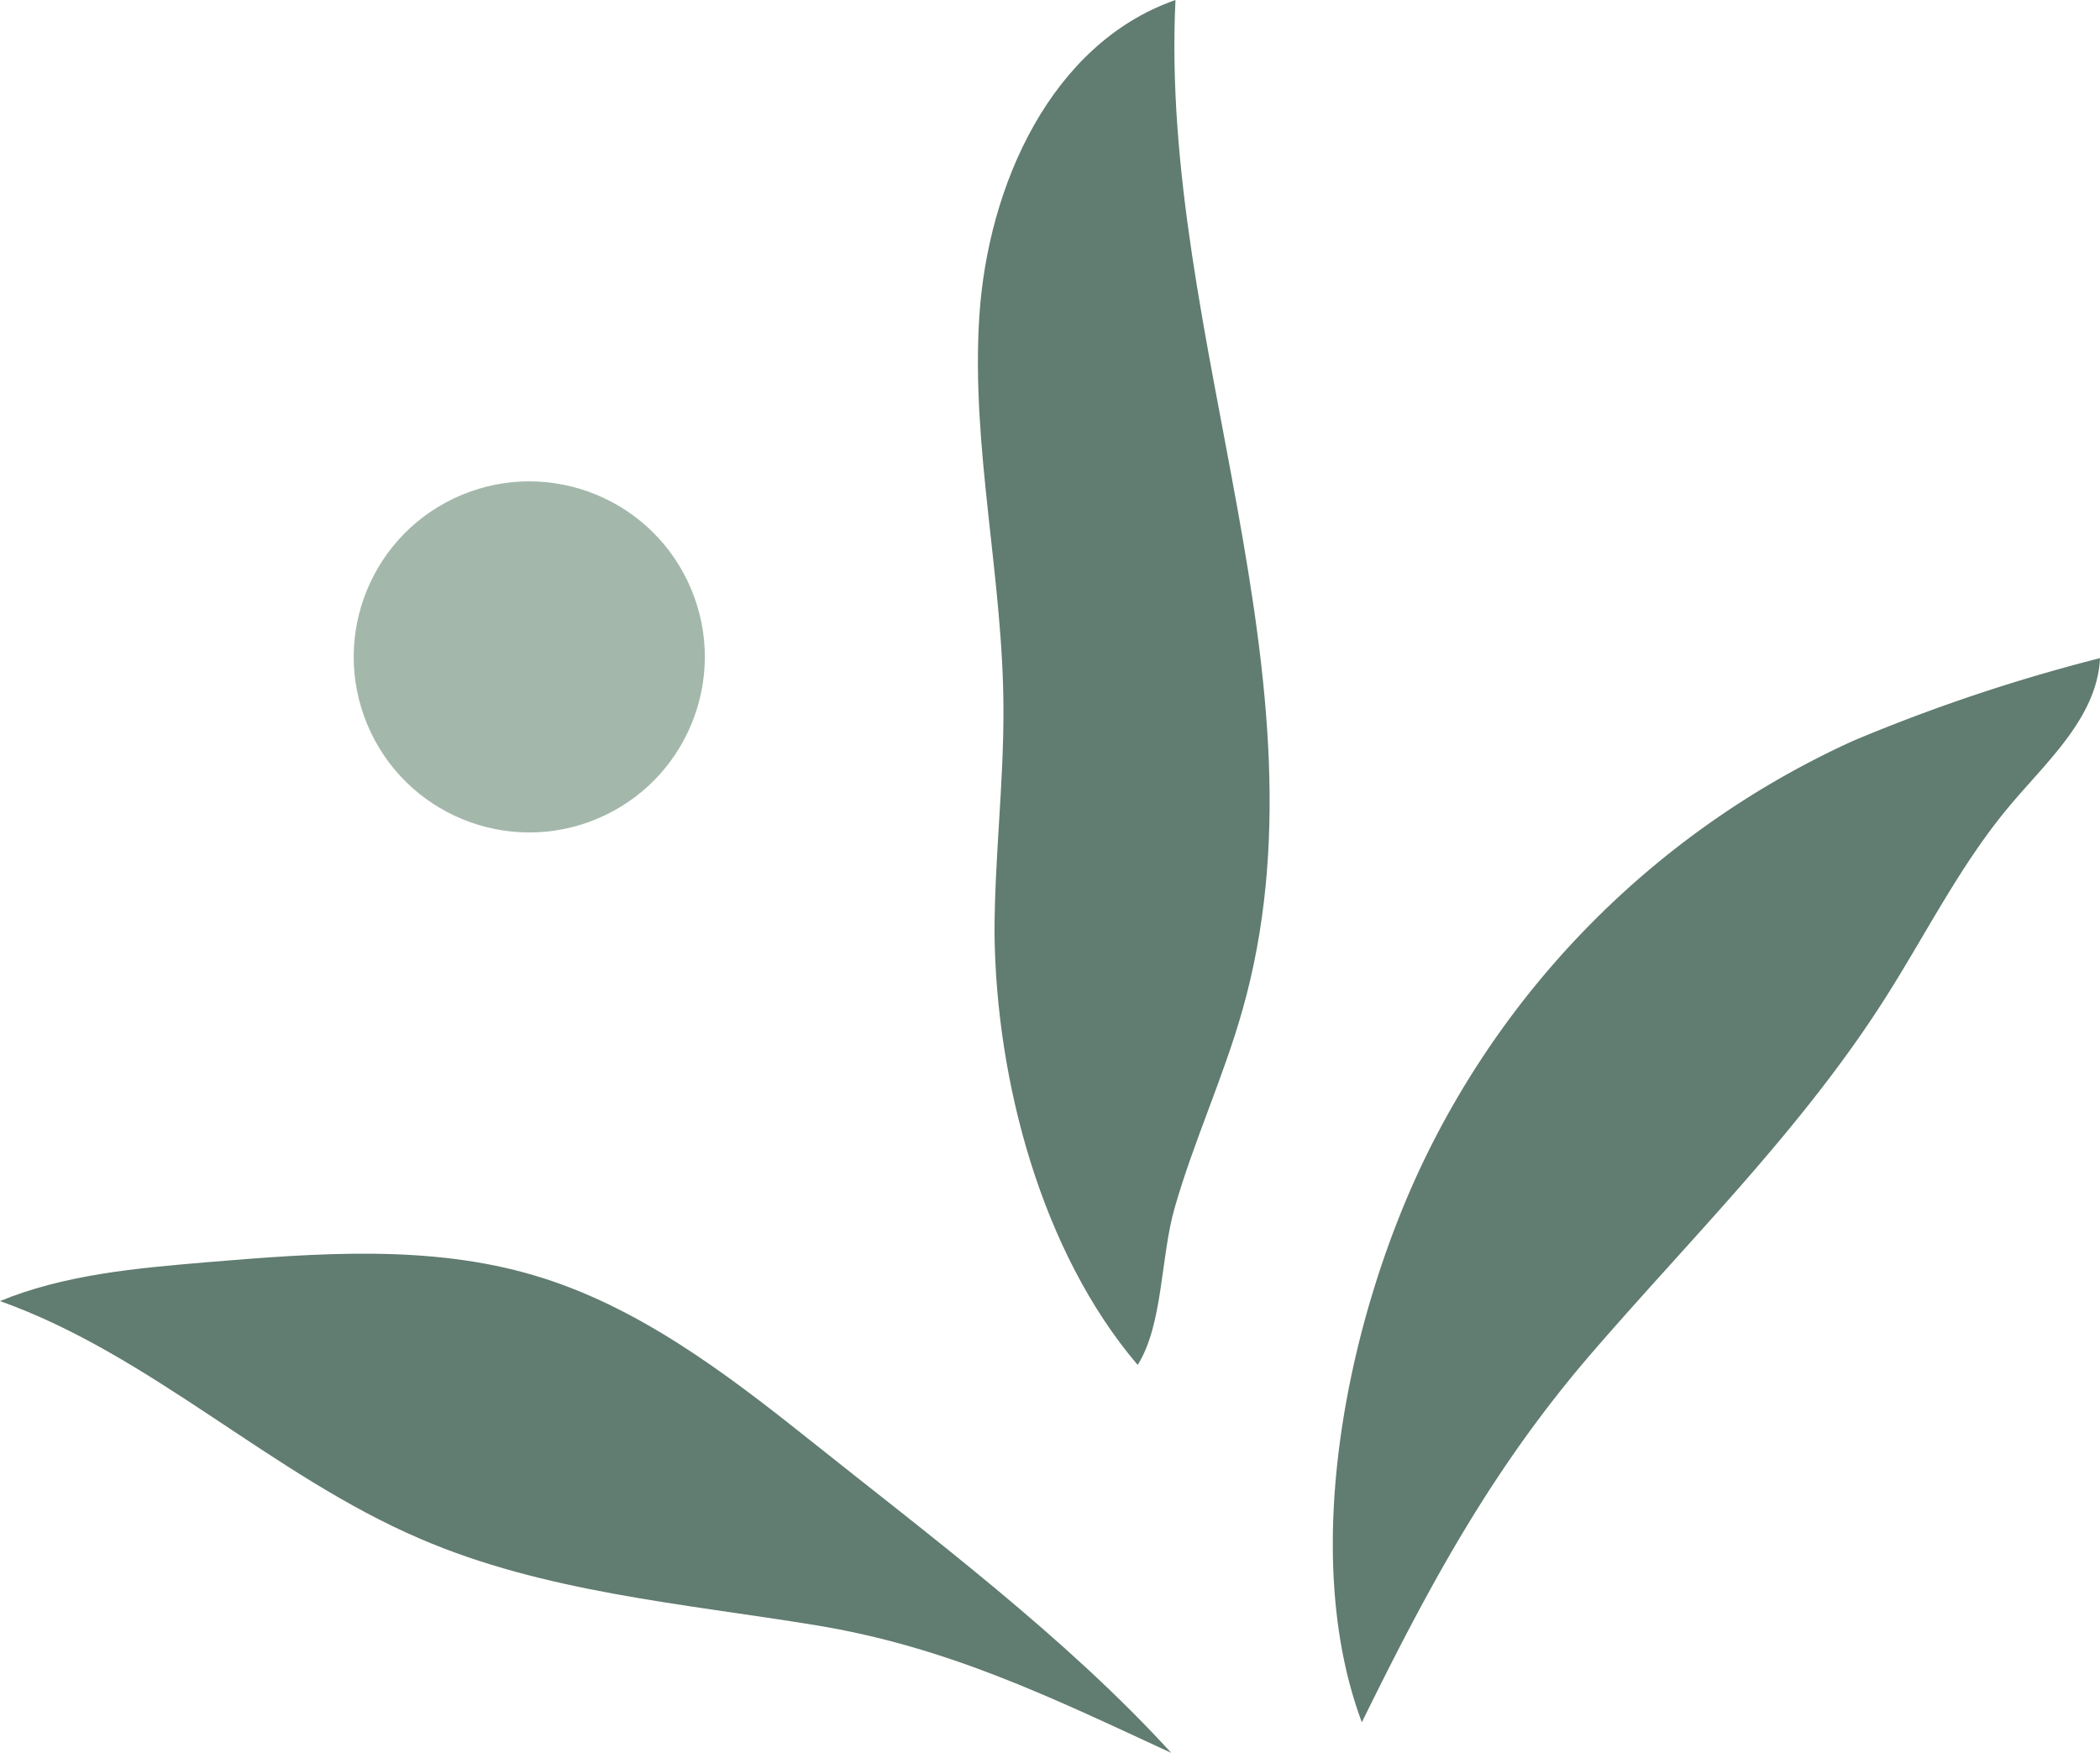
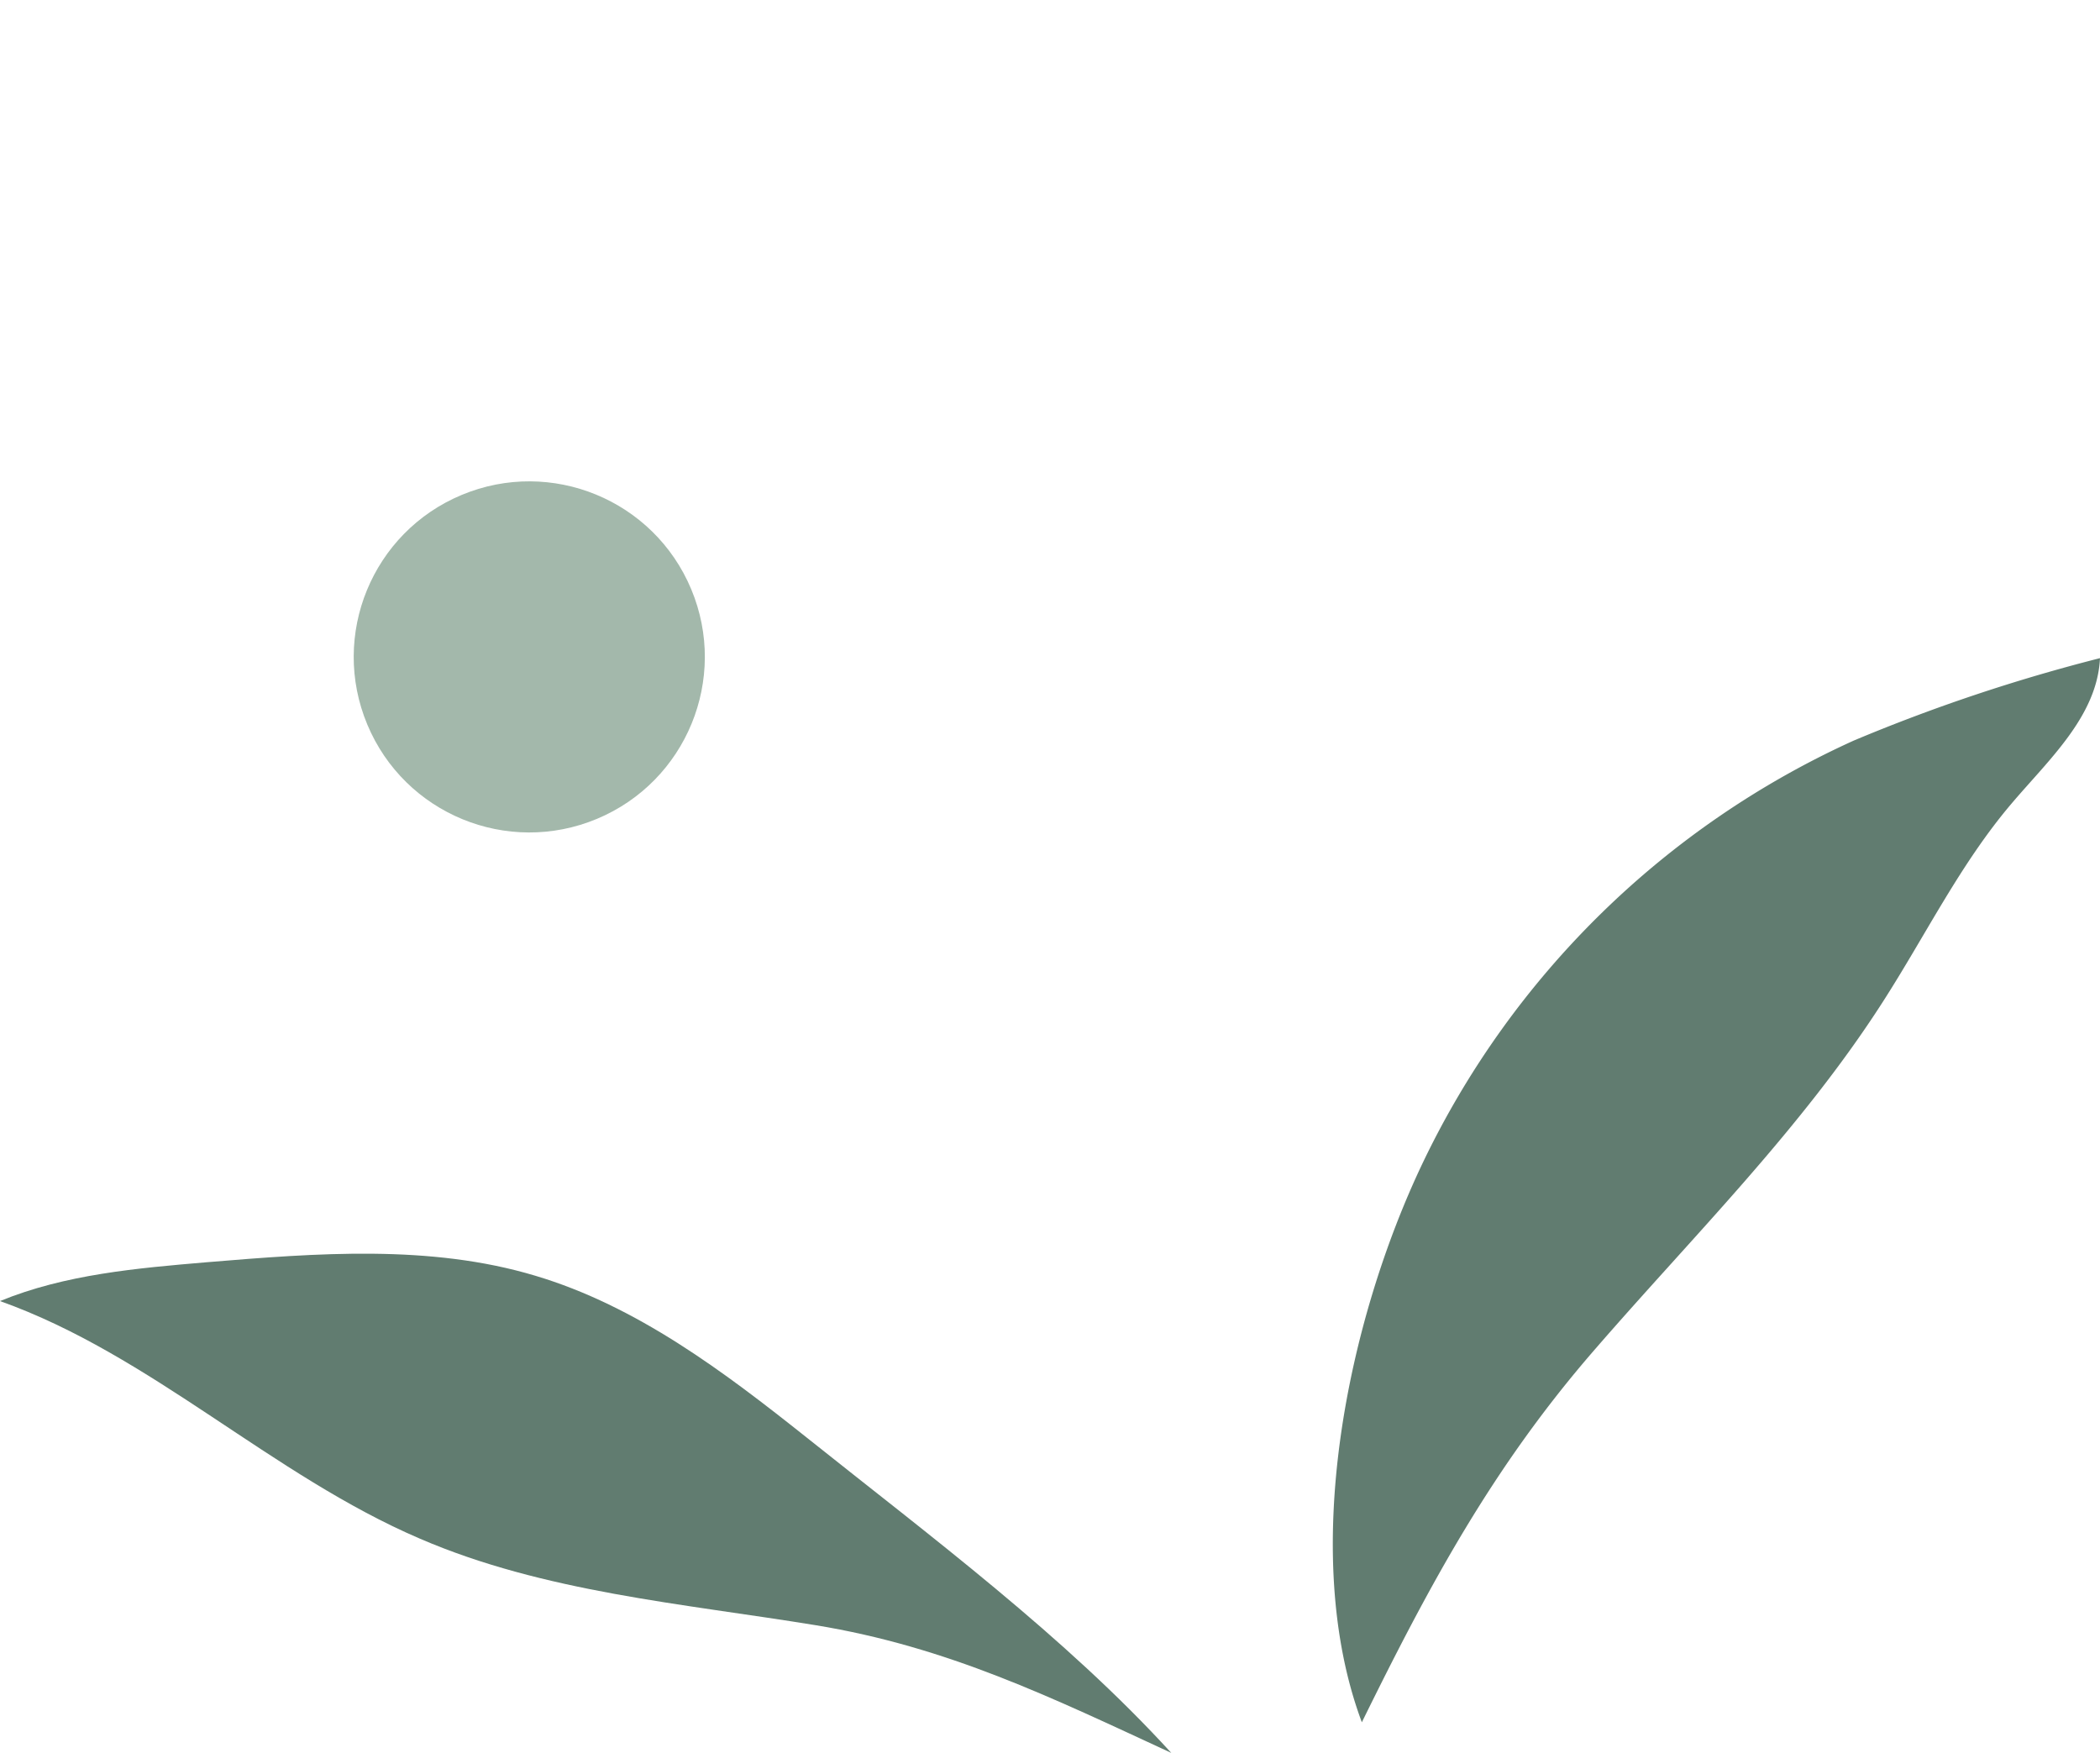
<svg xmlns="http://www.w3.org/2000/svg" viewBox="0 0 120 100.17">
  <defs>
    <style>.cls-1{fill:#a3b8ab;}.cls-2{fill:#617c70;}</style>
  </defs>
  <g id="Calque_2" data-name="Calque 2">
    <g id="Calque_1-2" data-name="Calque 1">
      <circle class="cls-1" cx="30.24" cy="37.54" r="10.03" transform="translate(-12.12 14.54) rotate(-22.65)" />
-       <path class="cls-2" d="M56.83,53.34c0-4.24.52-8.48.51-12.72,0-7.53-1.86-15-1.38-22.52S60.07,2.48,67.17,0C66.23,19.4,76.3,39,71,57.71c-1.08,3.83-2.77,7.46-3.87,11.29-.82,2.83-.66,6.68-2.12,9C59.5,71.53,56.92,61.75,56.83,53.34Z" />
-       <path class="cls-2" d="M81.32,66.41a50.34,50.34,0,0,1,24.61-24.09A99.73,99.73,0,0,1,120,37.61c-.16,3.32-2.93,5.8-5.08,8.34-2.9,3.42-4.89,7.5-7.31,11.27-4.67,7.29-10.85,13.4-16.49,19.91-5.82,6.7-9.45,13.46-13.3,21.29C74.21,88.76,77,75.44,81.32,66.41Z" />
+       <path class="cls-2" d="M81.32,66.41a50.34,50.34,0,0,1,24.61-24.09A99.73,99.73,0,0,1,120,37.61c-.16,3.32-2.93,5.8-5.08,8.34-2.9,3.42-4.89,7.5-7.31,11.27-4.67,7.29-10.85,13.4-16.49,19.91-5.82,6.7-9.45,13.46-13.3,21.29C74.21,88.76,77,75.44,81.32,66.41" />
      <path class="cls-2" d="M46.11,82.16c-4.75-3.78-9.72-7.53-15.53-9.26-6-1.8-12.47-1.29-18.75-.77-4,.34-8.1.69-11.83,2.22,8.67,3.09,15.51,9.94,24,13.58,7.1,3.06,15,3.7,22.59,4.94s13.5,4.14,20.34,7.3C60.86,93.52,53.15,87.78,46.11,82.16Z" />
    </g>
  </g>
</svg>